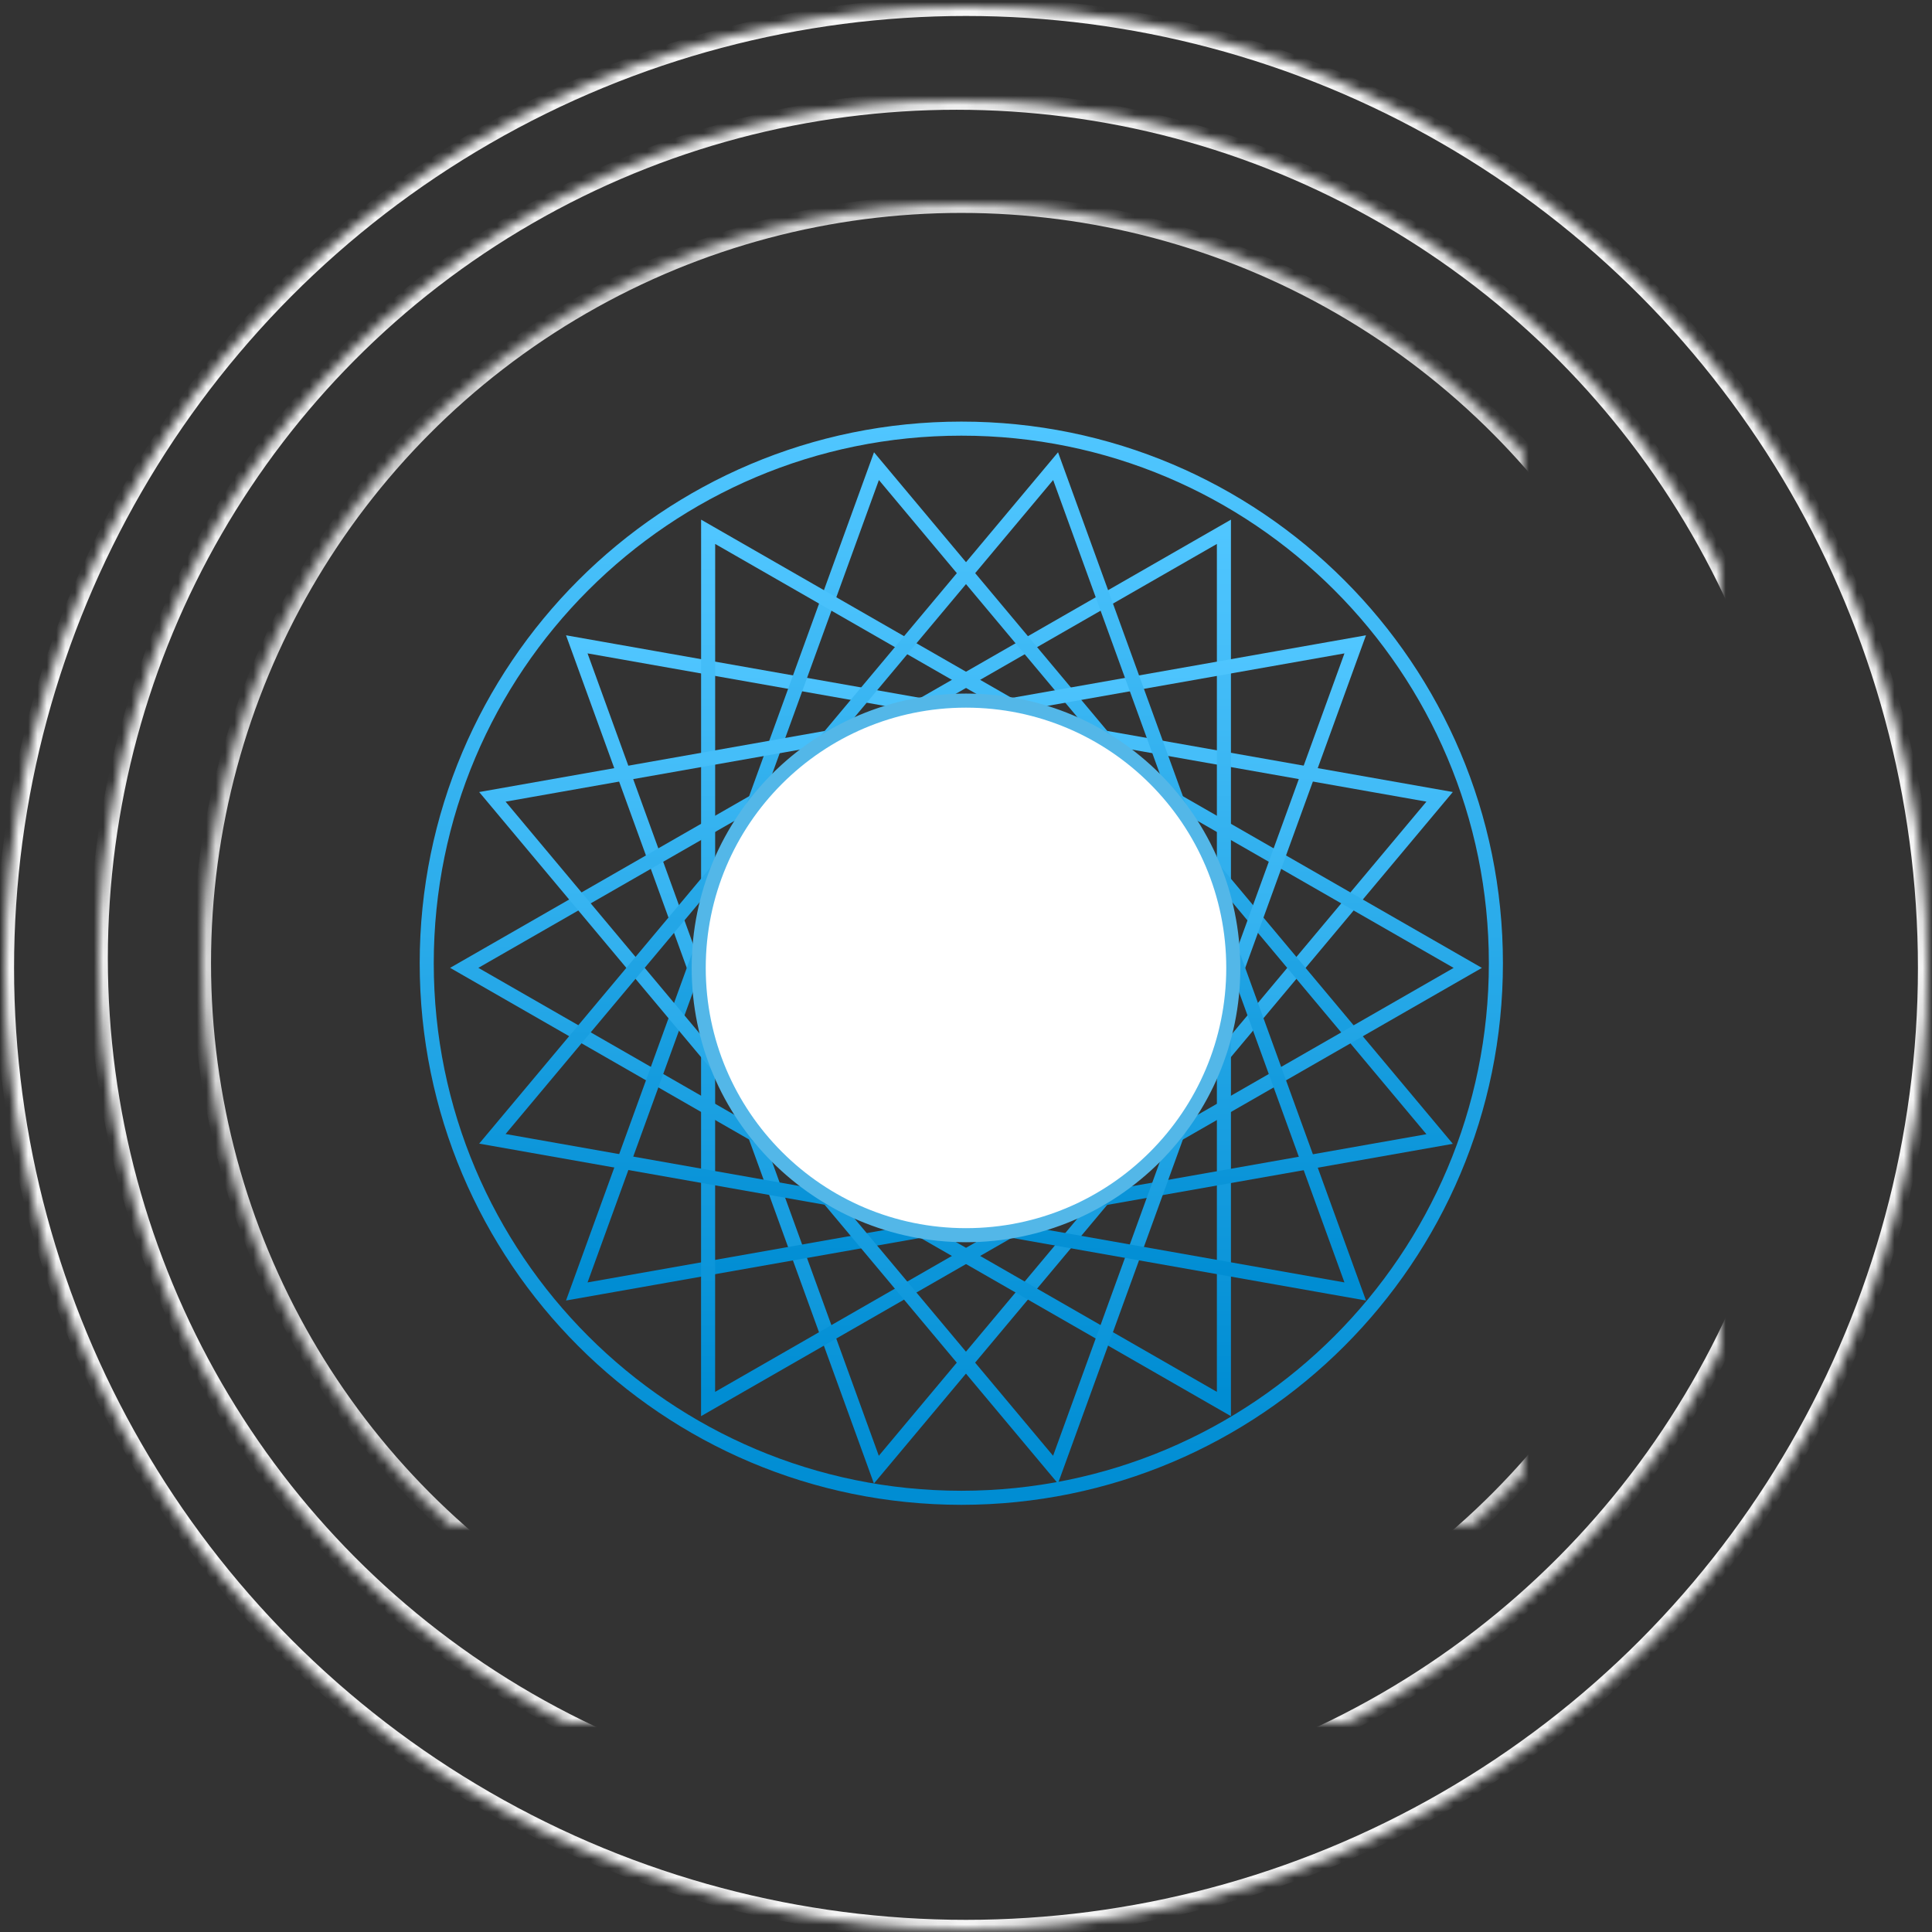
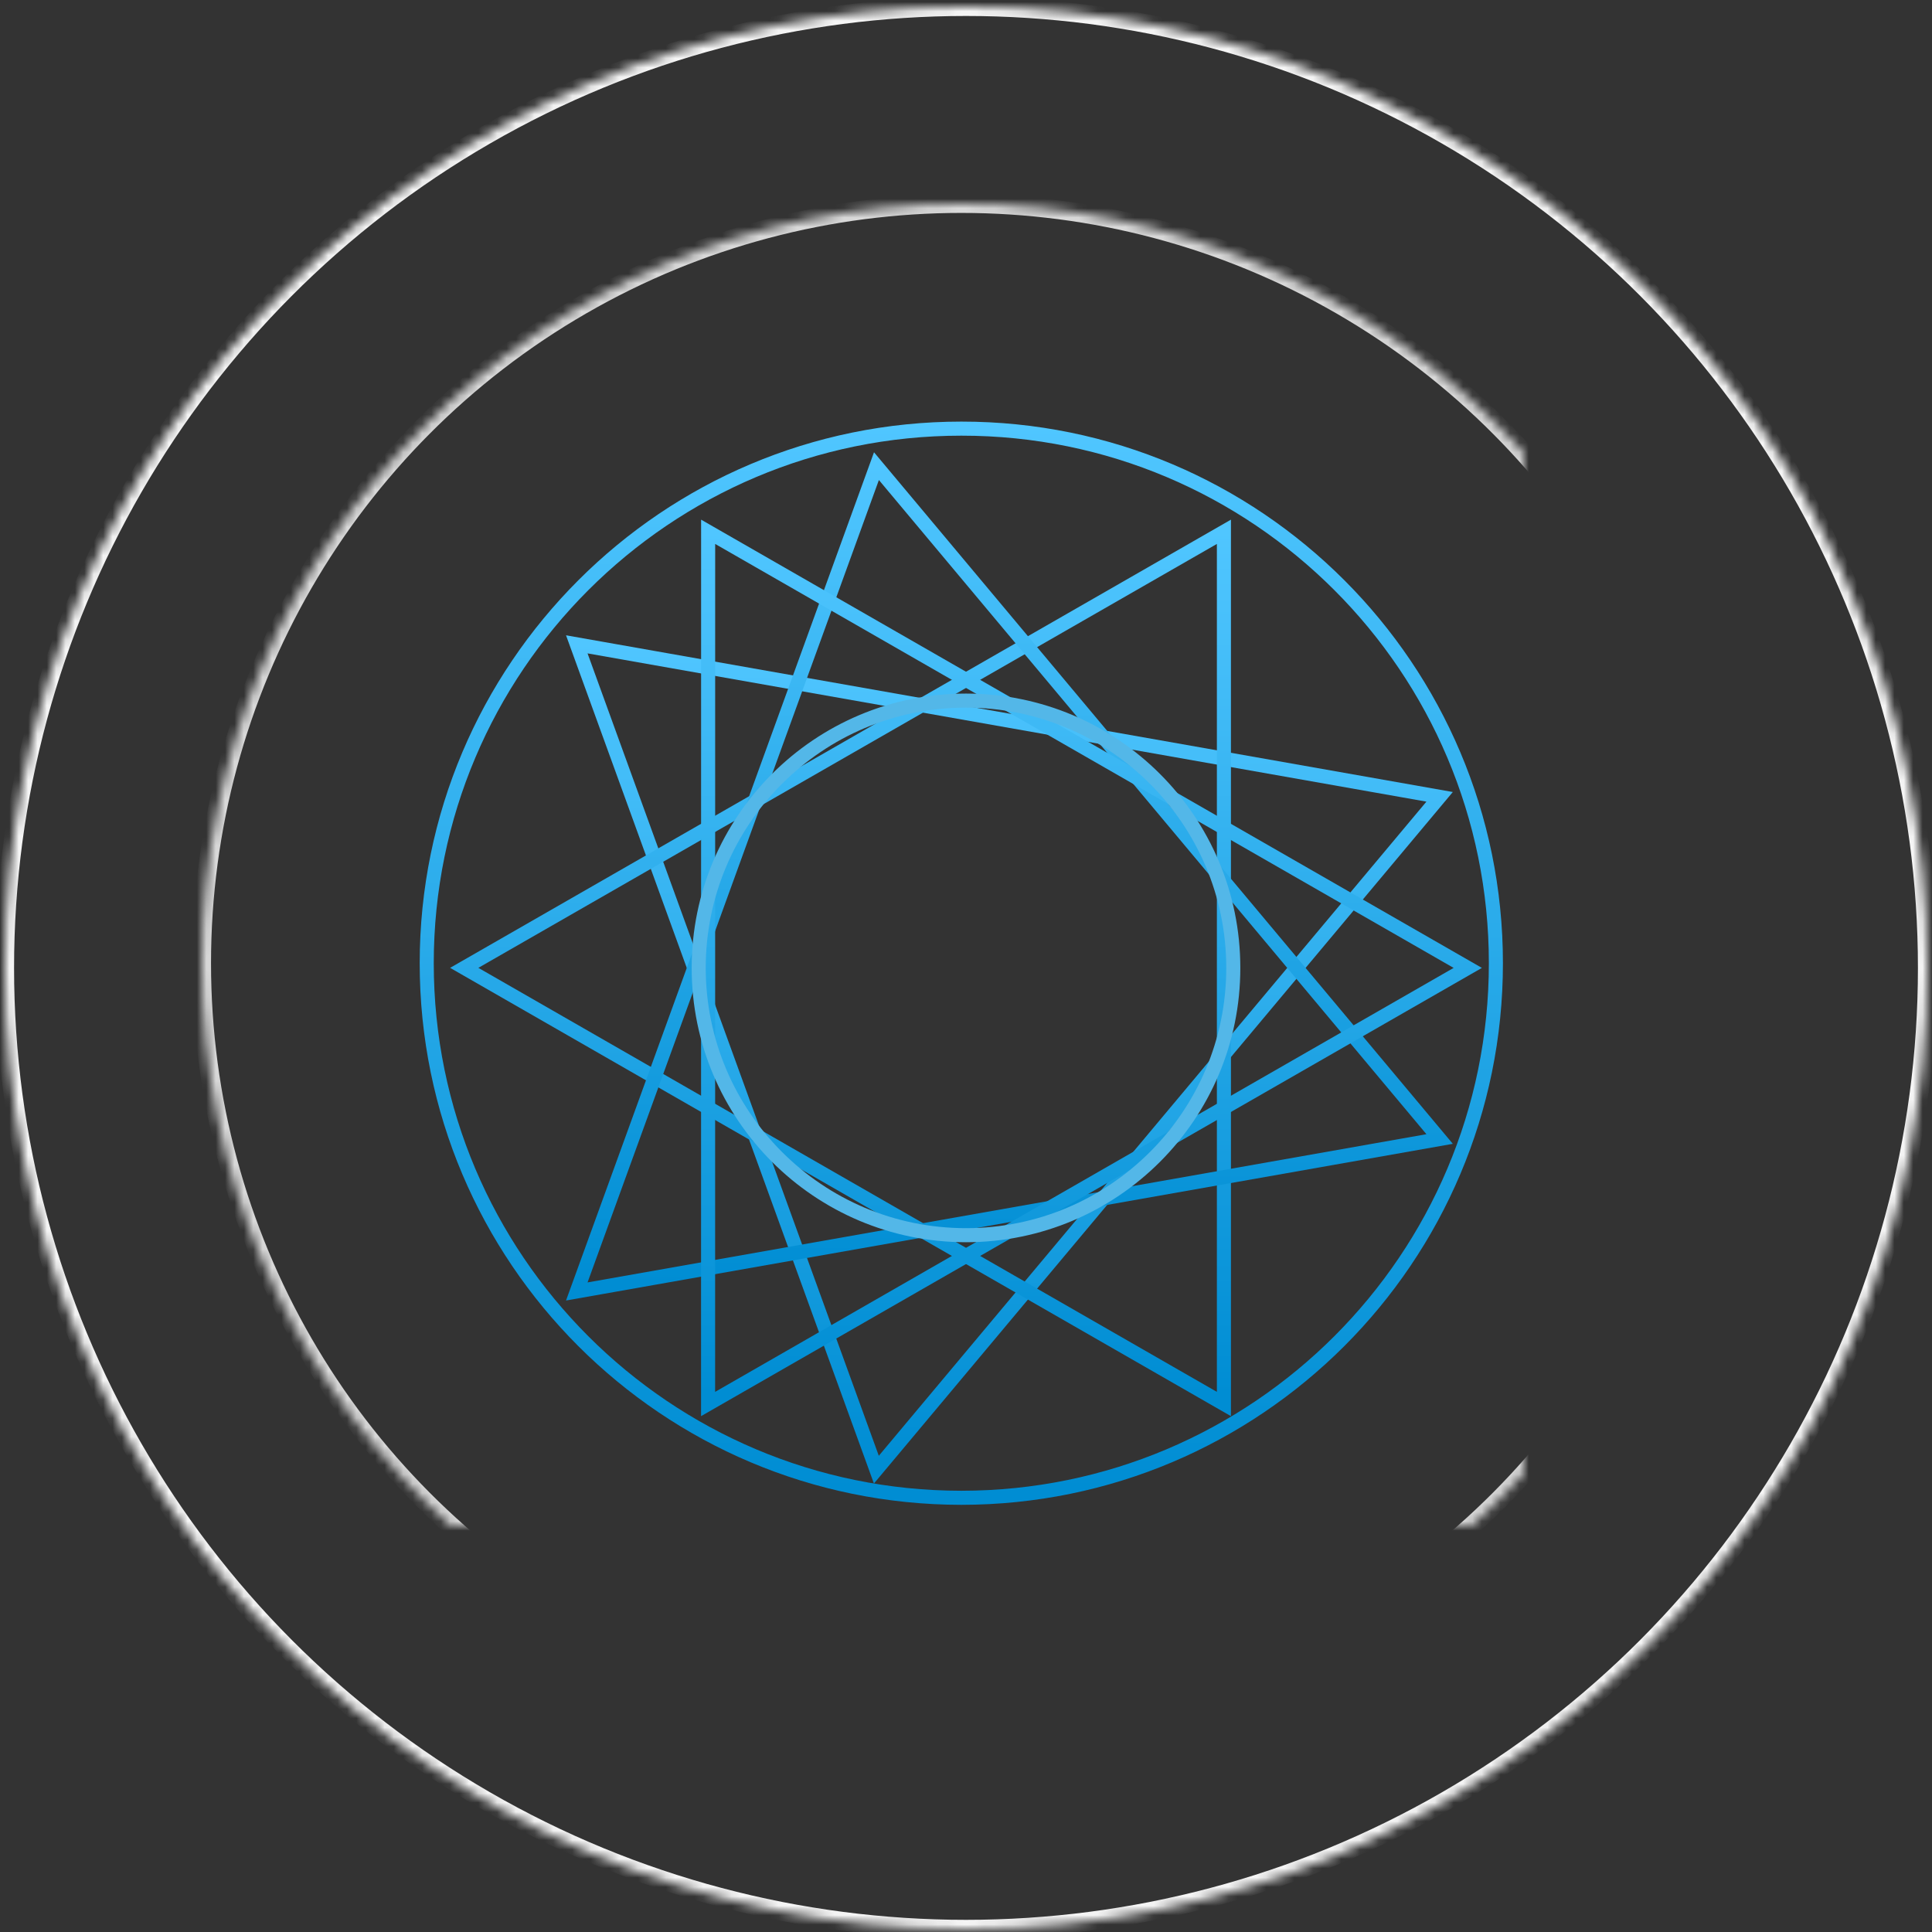
<svg xmlns="http://www.w3.org/2000/svg" xmlns:xlink="http://www.w3.org/1999/xlink" width="206px" height="206px" viewBox="0 0 206 206" version="1.1">
  <rect x="0" y="0" width="206" height="206" fill="#333333" stroke="none" />
  <title>solaranywhere_gfx</title>
  <desc>Created with Sketch.</desc>
  <defs>
    <circle id="path-1" cx="102" cy="102" r="81" />
    <mask id="mask-2" maskContentUnits="userSpaceOnUse" maskUnits="objectBoundingBox" x="0" y="0" width="162" height="162" fill="white">
      <use xlink:href="#path-1" />
    </mask>
-     <circle id="path-3" cx="101.5" cy="101.5" r="91.5" />
    <mask id="mask-4" maskContentUnits="userSpaceOnUse" maskUnits="objectBoundingBox" x="0" y="0" width="183" height="183" fill="white">
      <use xlink:href="#path-3" />
    </mask>
    <circle id="path-5" cx="102.5" cy="102.5" r="102.5" />
    <mask id="mask-6" maskContentUnits="userSpaceOnUse" maskUnits="objectBoundingBox" x="0" y="0" width="205" height="205" fill="white">
      <use xlink:href="#path-5" />
    </mask>
    <linearGradient x1="50%" y1="0%" x2="50%" y2="98.838%" id="linearGradient-7">
      <stop stop-color="#50C6FF" offset="0%" />
      <stop stop-color="#008DD3" offset="100%" />
    </linearGradient>
  </defs>
  <g id="Homepage" stroke="none" stroke-width="1" fill="none" fill-rule="evenodd">
    <g id="CPR-Design-Guide" transform="translate(-1028, -3845)">
      <g id="solaranywhere_gfx" transform="translate(1028, 3845)">
        <g id="Group-6" transform="translate(0.5, 0.703)" stroke-width="2">
          <use id="Oval-21-Copy-4" stroke="#D9D9D9" mask="url(#mask-2)" xlink:href="#path-1" />
          <use id="Oval-21-Copy-5" stroke="#F0F0F0" mask="url(#mask-4)" xlink:href="#path-3" />
          <use id="Oval-21-Copy-6" stroke="#F5F5F5" mask="url(#mask-6)" xlink:href="#path-5" />
        </g>
        <g id="Page-1" transform="translate(45.5, 45.703)">
-           <path d="M57.003,114 C25.523,113.987 0,88.481 0,57 C0.006,25.518 25.521,4.71169343e-06 57.003,4.71169343e-06 C88.485,-0.013 114,25.518 114,57 C114,88.475 88.479,113.987 57.003,114 L57.003,114 Z" id="Stroke-1" stroke="url(#linearGradient-7)" stroke-width="1.5" />
+           <path d="M57.003,114 C25.523,113.987 0,88.481 0,57 C0.006,25.518 25.521,4.71169343e-06 57.003,4.71169343e-06 C88.485,-0.013 114,25.518 114,57 C114,88.475 88.479,113.987 57.003,114 Z" id="Stroke-1" stroke="url(#linearGradient-7)" stroke-width="1.5" />
          <polygon id="Stroke-3" stroke="url(#linearGradient-7)" stroke-width="1.5" points="16 23 108 39.258 47.943 111" />
          <polygon id="Stroke-5" stroke="url(#linearGradient-7)" stroke-width="1.5" points="4 57.494 85 11 85 104" />
          <polygon id="Stroke-7" stroke="url(#linearGradient-7)" stroke-width="1.5" points="16 92 47.952 4 108 75.745" />
          <polygon id="Stroke-9" stroke="url(#linearGradient-7)" stroke-width="1.5" points="30.006 11 111 57.499 30 104" />
-           <polygon id="Stroke-11" stroke="url(#linearGradient-7)" stroke-width="1.5" points="7 39.261 99 23 67.046 111" />
-           <polygon id="Stroke-13" stroke="url(#linearGradient-7)" stroke-width="1.5" points="7 75.724 67.053 4 99 92" />
-           <path d="M29,57.5 C29,41.758 41.758,29 57.5,29 C73.239,29 86,41.758 86,57.5 C86,73.236 73.239,86 57.5,86 C41.758,86 29,73.236 29,57.5" id="Fill-15" fill="#FFFFFF" />
          <path d="M29,57.5 C29,41.758 41.758,29 57.5,29 C73.239,29 86,41.758 86,57.5 C86,73.236 73.239,86 57.5,86 C41.758,86 29,73.236 29,57.5 L29,57.5 Z" id="Stroke-17" stroke="#53B7E8" stroke-width="1.5" />
        </g>
      </g>
    </g>
  </g>
</svg>